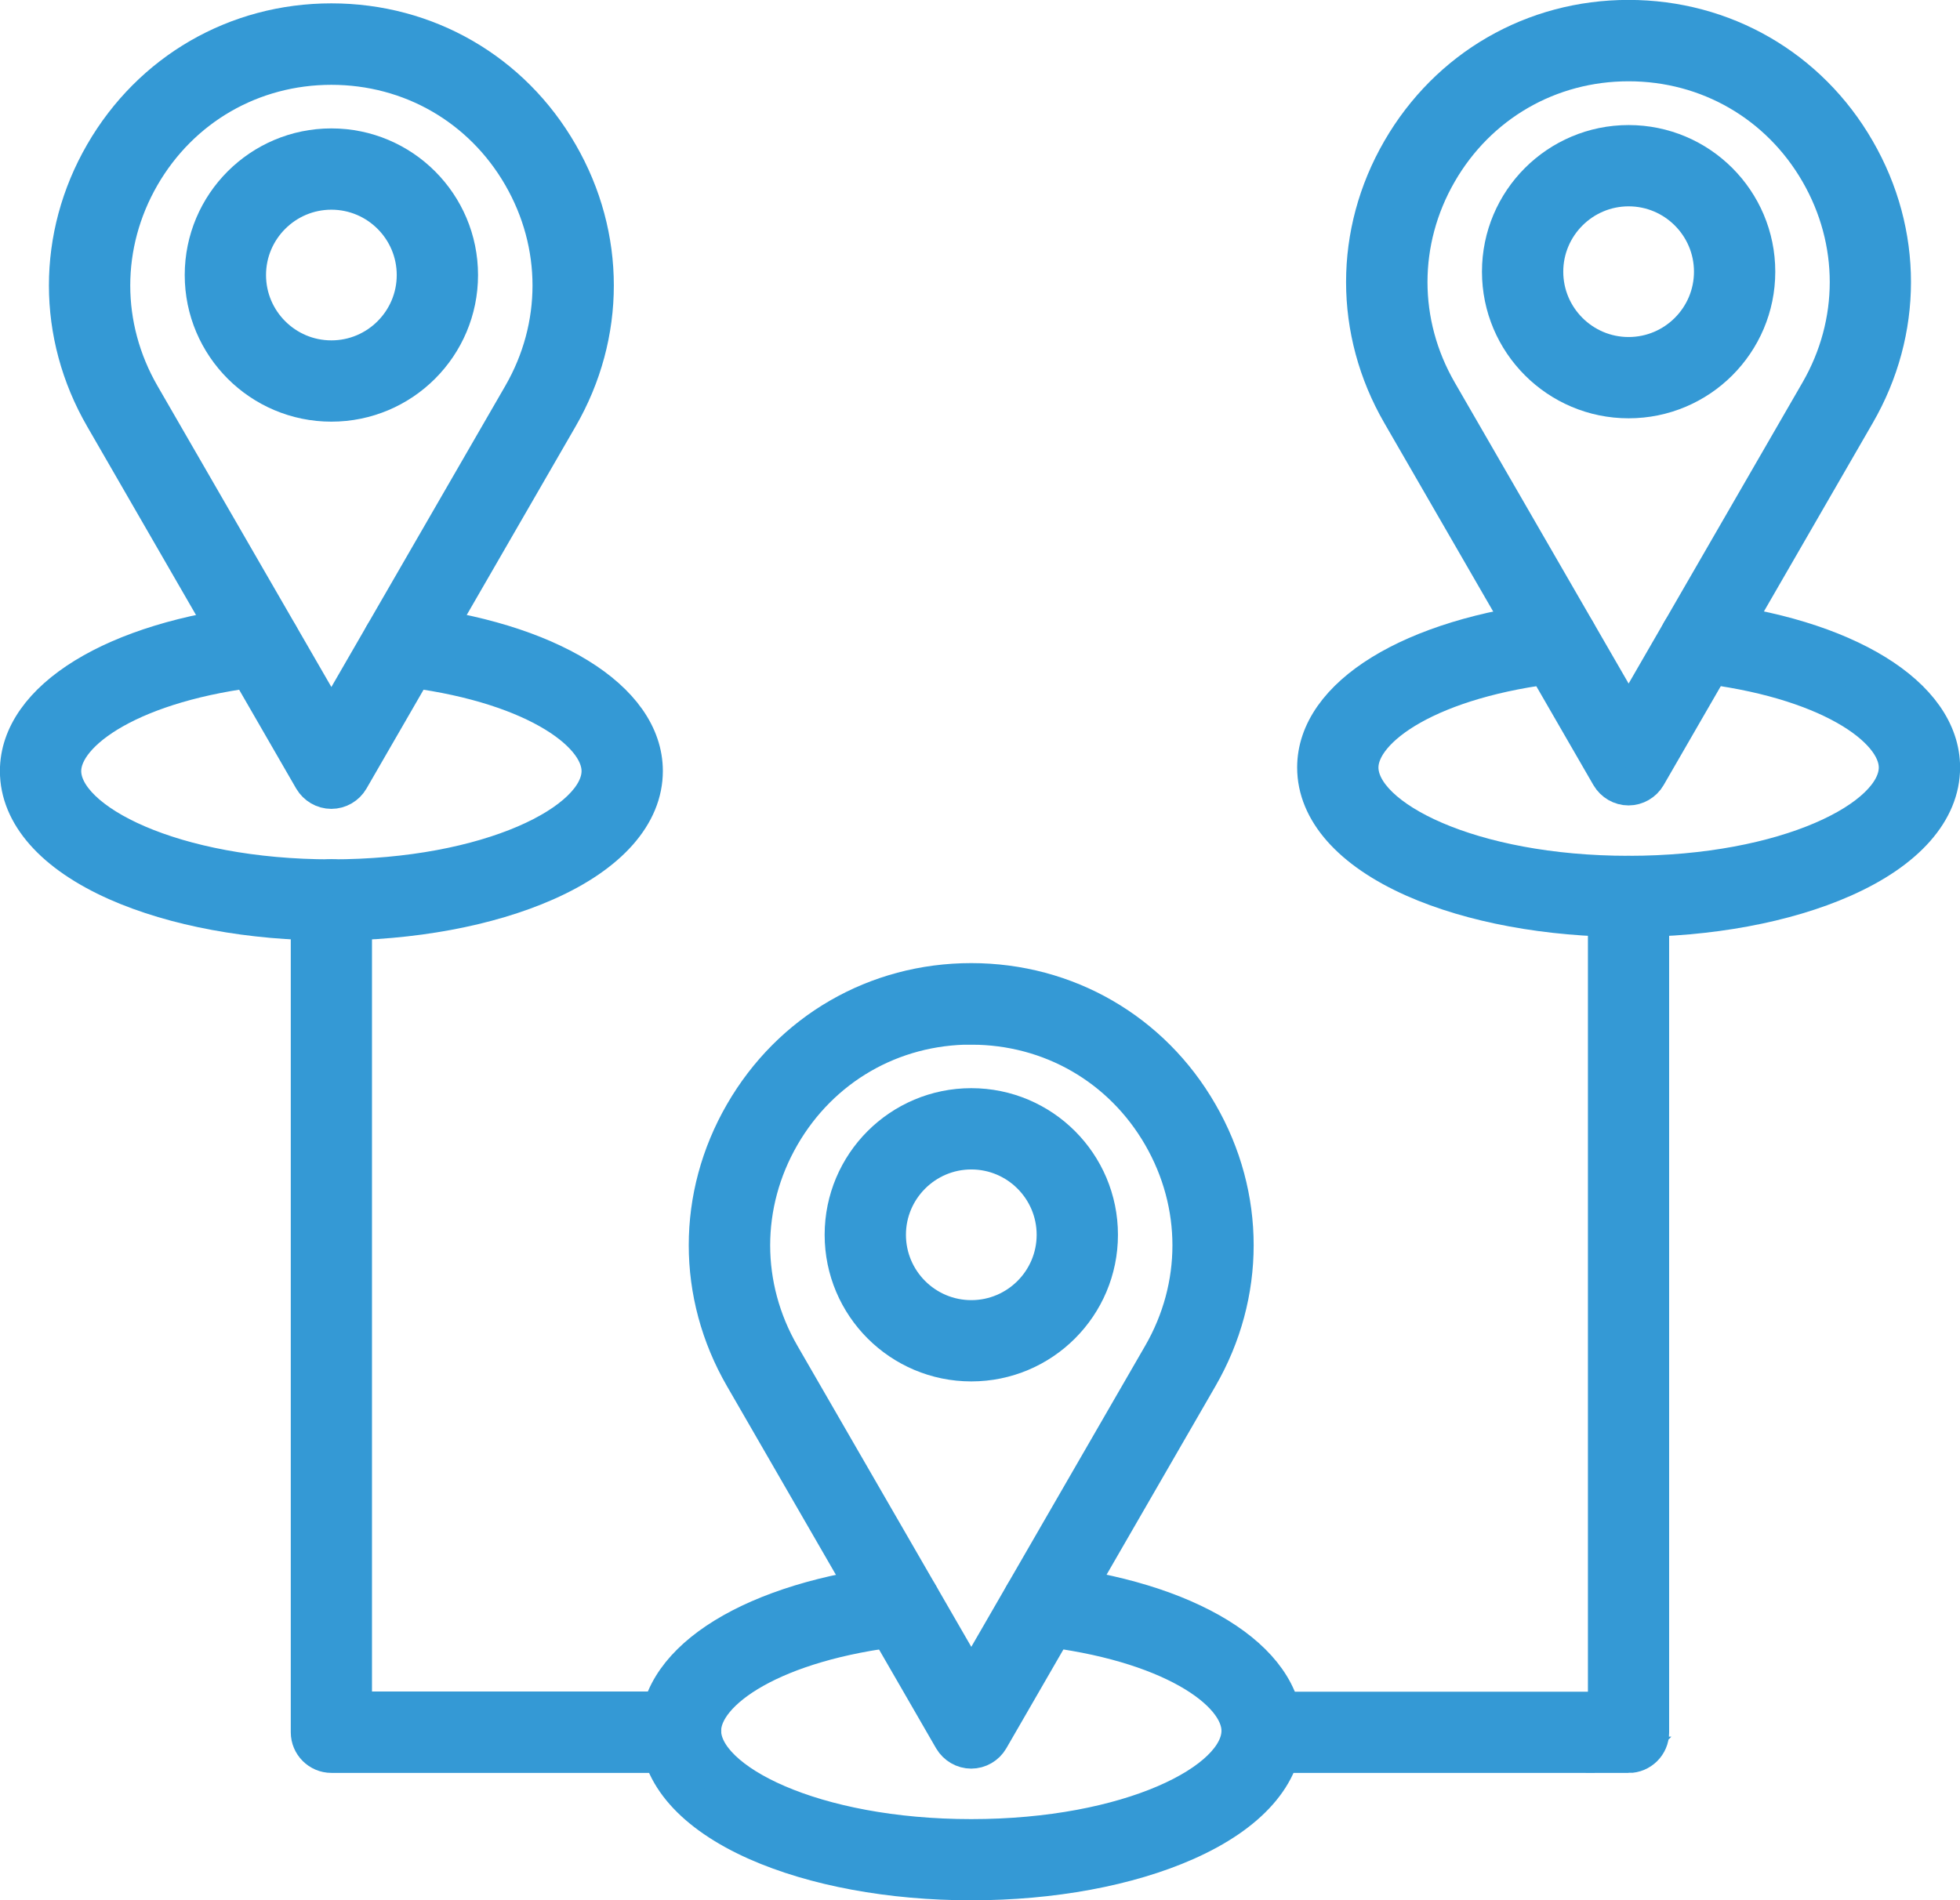
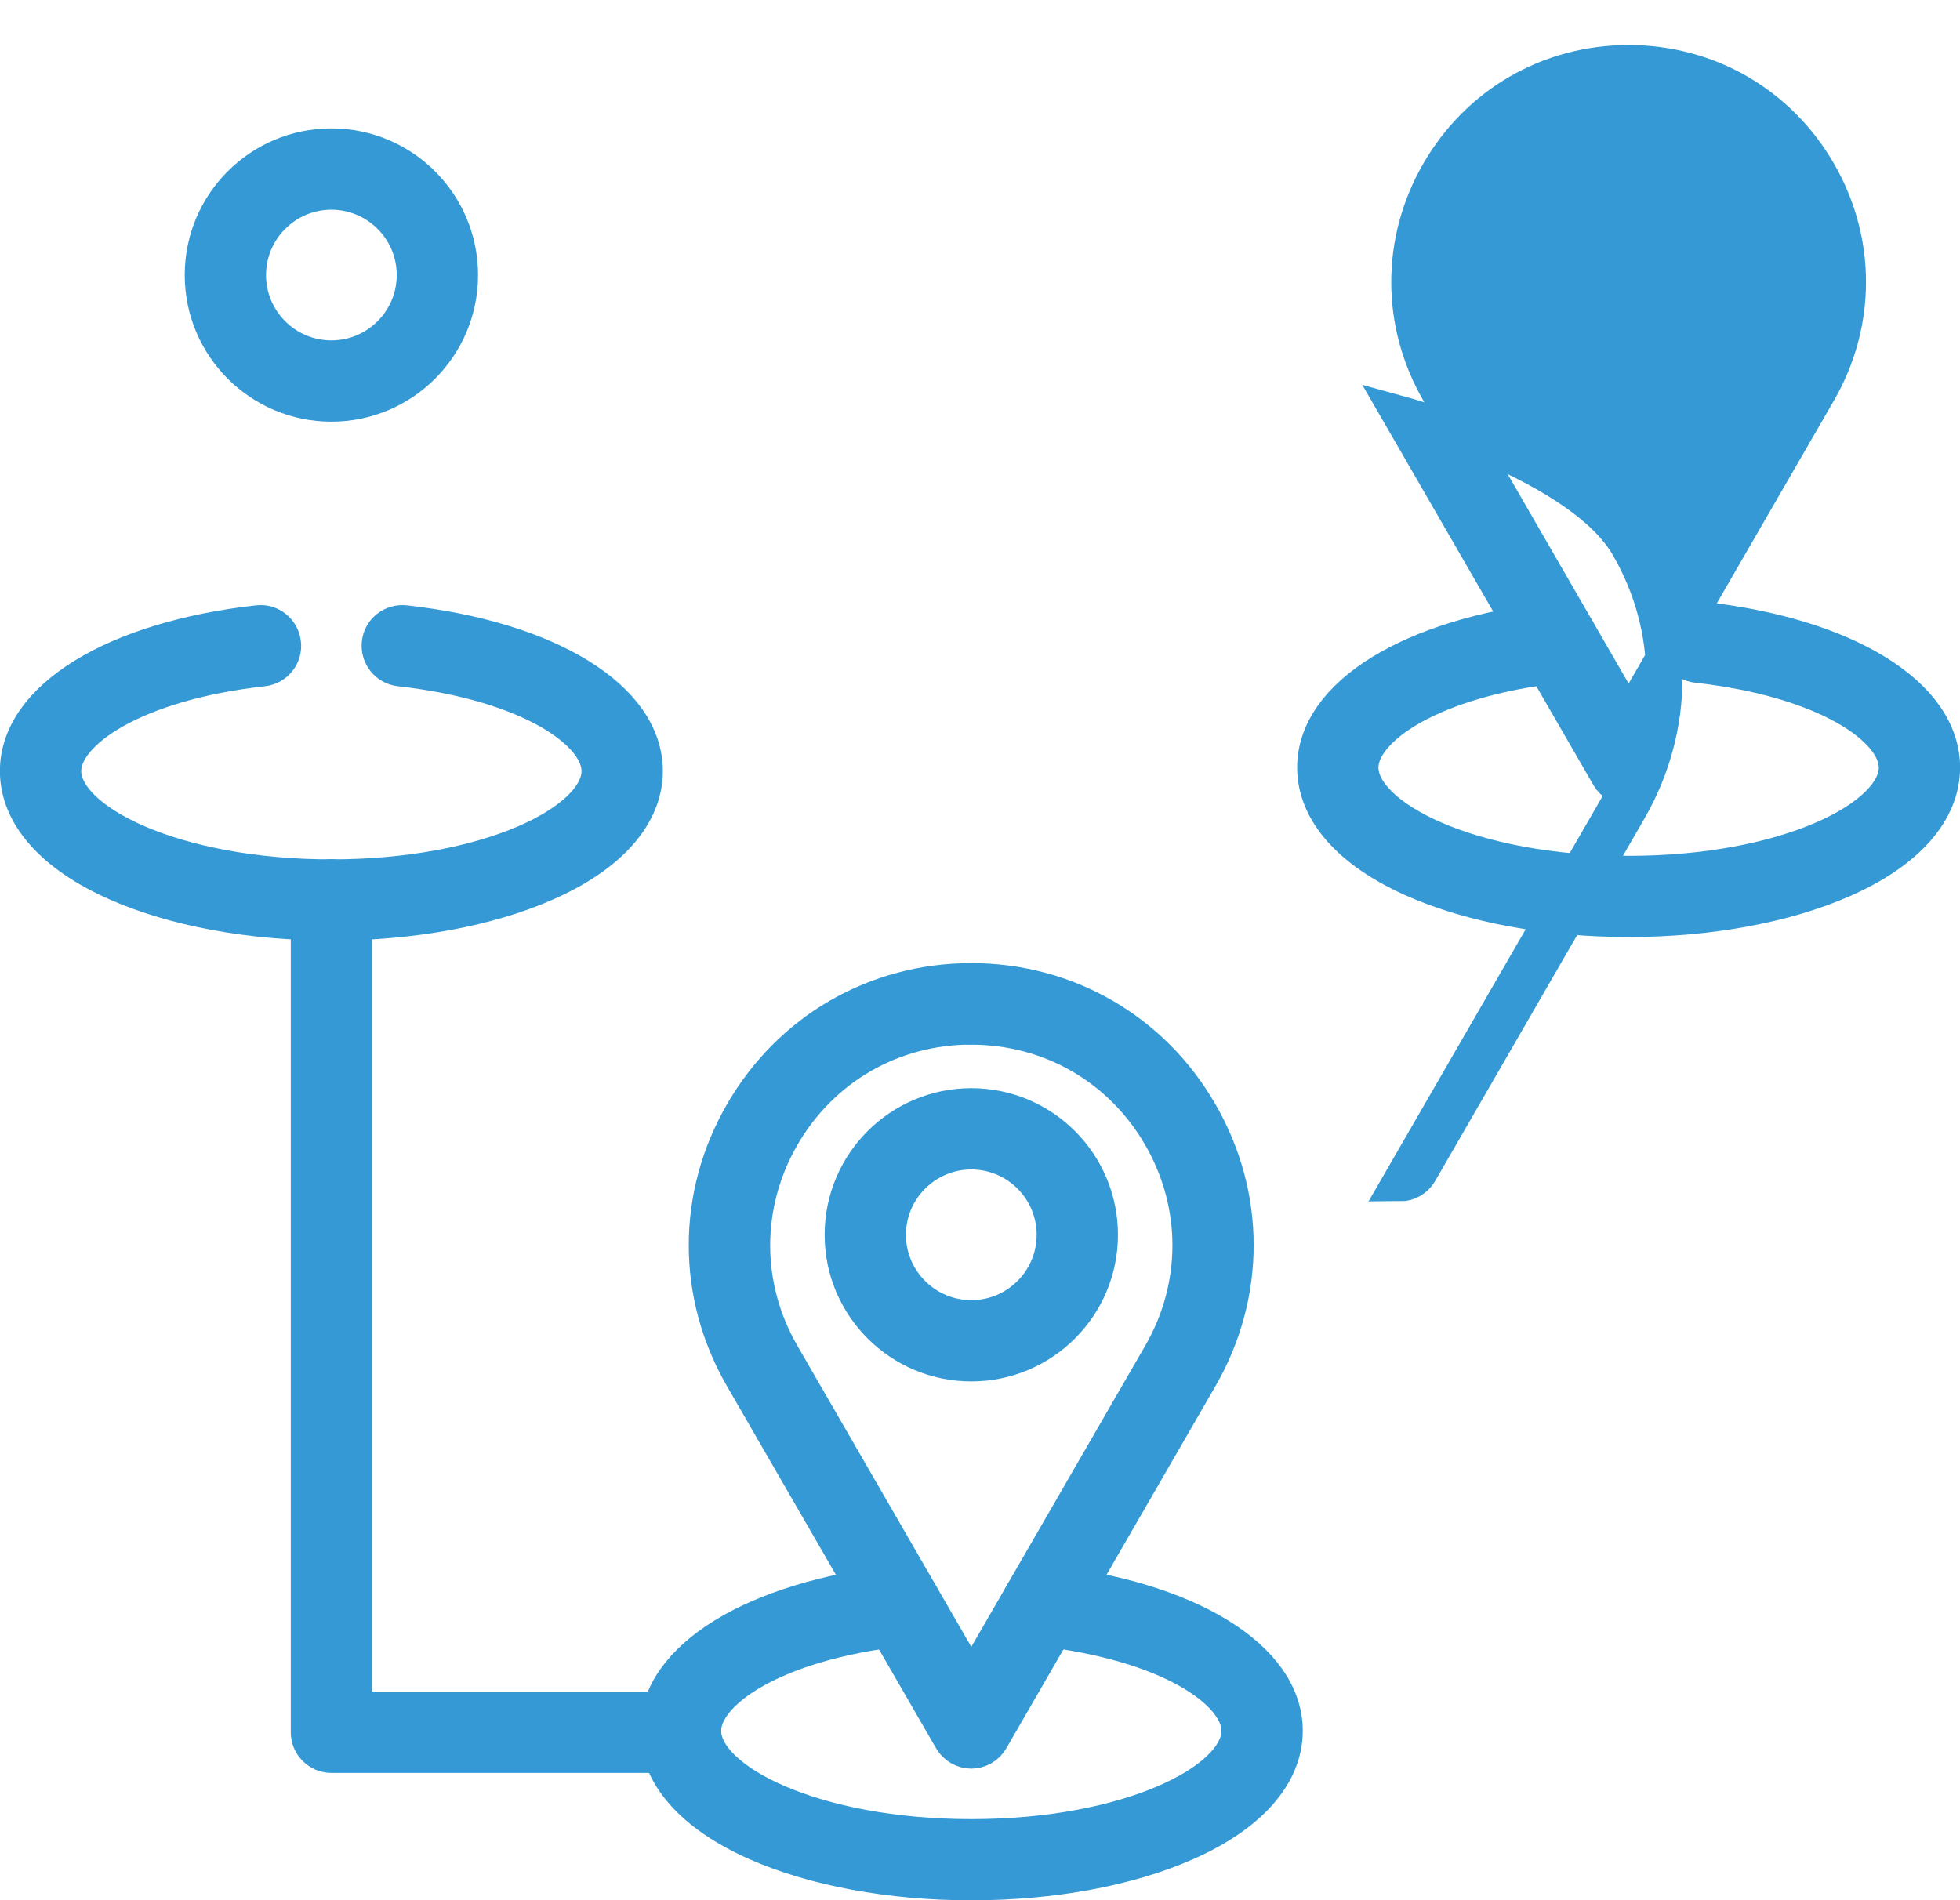
<svg xmlns="http://www.w3.org/2000/svg" id="Layer_2" viewBox="0 0 216.24 209.7">
  <defs>
    <style>      .cls-1 {        fill: #3499d5;        stroke: #3499d5;        stroke-miterlimit: 10;        stroke-width: 4px;      }    </style>
  </defs>
  <g id="Layer_1-2" data-name="Layer_1">
    <g id="Layer_1-2">
      <g id="_x36_108_-_Multiple_Destinations">
        <g>
          <g>
            <g>
-               <path class="cls-1" d="M36.56,87.26c-.89,0-1.7-.48-2.15-1.24L11.35,46.06c-5.27-9.12-5.27-20,0-29.12C16.62,7.82,26.04,2.37,36.56,2.37s19.96,5.45,25.21,14.57c5.27,9.12,5.27,20,0,29.12l-23.07,39.96c-.44.76-1.26,1.24-2.15,1.24ZM36.56,7.36c-8.73,0-16.55,4.51-20.92,12.07-4.36,7.56-4.36,16.59,0,24.15l20.92,36.23,20.92-36.23c4.36-7.56,4.36-16.59,0-24.15-4.36-7.56-12.19-12.07-20.92-12.07Z" />
              <path class="cls-1" d="M36.56,44.53c-7.82,0-14.18-6.35-14.18-14.18s6.35-14.18,14.18-14.18,14.18,6.35,14.18,14.18-6.35,14.18-14.18,14.18ZM36.56,21.14c-5.07,0-9.21,4.13-9.21,9.21s4.13,9.21,9.21,9.21,9.21-4.13,9.21-9.21-4.13-9.21-9.21-9.21Z" />
            </g>
            <path class="cls-1" d="M36.56,101.79c-8.91,0-17.32-1.56-23.69-4.38-7.01-3.11-10.88-7.49-10.88-12.33,0-7.98,10.65-14.53,26.47-16.29,1.37-.16,2.59.83,2.75,2.2s-.83,2.59-2.2,2.75c-14.32,1.6-22.05,7.03-22.05,11.34,0,5.55,12.15,11.75,29.6,11.75s29.6-6.19,29.6-11.75c0-4.31-7.74-9.74-22.05-11.34-1.37-.16-2.34-1.38-2.2-2.75s1.38-2.34,2.75-2.2c15.84,1.76,26.47,8.3,26.47,16.29,0,4.84-3.87,9.23-10.88,12.33-6.37,2.82-14.78,4.38-23.69,4.38Z" />
          </g>
          <g>
            <g>
-               <path class="cls-1" d="M179.68,86.88c-.89,0-1.7-.48-2.15-1.24l-23.07-39.96c-5.27-9.12-5.27-20,0-29.12,5.27-9.12,14.69-14.57,25.21-14.57s19.96,5.45,25.21,14.57c5.27,9.12,5.27,20,0,29.12l-23.07,39.96c-.44.76-1.26,1.24-2.15,1.24ZM179.68,6.97c-8.73,0-16.55,4.51-20.92,12.08-4.36,7.56-4.36,16.59,0,24.15l20.92,36.23,20.92-36.23c4.36-7.56,4.36-16.59,0-24.15-4.36-7.56-12.19-12.08-20.92-12.08Z" />
+               <path class="cls-1" d="M179.68,86.88c-.89,0-1.7-.48-2.15-1.24l-23.07-39.96s19.96,5.45,25.21,14.57c5.27,9.12,5.27,20,0,29.12l-23.07,39.96c-.44.76-1.26,1.24-2.15,1.24ZM179.68,6.97c-8.73,0-16.55,4.51-20.92,12.08-4.36,7.56-4.36,16.59,0,24.15l20.92,36.23,20.92-36.23c4.36-7.56,4.36-16.59,0-24.15-4.36-7.56-12.19-12.08-20.92-12.08Z" />
              <path class="cls-1" d="M179.68,44.16c-7.82,0-14.18-6.35-14.18-14.18s6.35-14.18,14.18-14.18,14.18,6.35,14.18,14.18-6.35,14.18-14.18,14.18ZM179.68,20.77c-5.07,0-9.21,4.13-9.21,9.21s4.13,9.21,9.21,9.21,9.21-4.13,9.21-9.21-4.13-9.21-9.21-9.21Z" />
            </g>
            <path class="cls-1" d="M179.68,101.4c-8.91,0-17.32-1.56-23.69-4.38-7.01-3.11-10.88-7.49-10.88-12.33,0-7.98,10.65-14.51,26.47-16.29,1.37-.14,2.59.83,2.75,2.2.16,1.37-.83,2.59-2.2,2.75-14.32,1.6-22.05,7.03-22.05,11.34,0,5.55,12.15,11.75,29.6,11.75s29.6-6.19,29.6-11.75c0-4.31-7.74-9.74-22.05-11.34-1.37-.16-2.34-1.38-2.2-2.75s1.38-2.34,2.75-2.2c15.84,1.76,26.47,8.3,26.47,16.29,0,4.84-3.87,9.23-10.88,12.33-6.37,2.82-14.78,4.38-23.69,4.38h0Z" />
          </g>
          <g>
            <g>
              <path class="cls-1" d="M107.16,193.17c-.89,0-1.7-.48-2.15-1.24l-23.07-39.96c-5.27-9.12-5.27-20,0-29.12,5.27-9.12,14.69-14.57,25.21-14.57s19.96,5.45,25.21,14.57c5.27,9.12,5.27,20,0,29.12l-23.07,39.96c-.44.76-1.26,1.24-2.15,1.24ZM107.16,113.27c-8.73,0-16.55,4.51-20.92,12.08-4.36,7.56-4.36,16.59,0,24.15l20.92,36.23,20.92-36.23c4.36-7.56,4.36-16.59,0-24.15-4.36-7.56-12.19-12.07-20.92-12.07v-.02Z" />
              <path class="cls-1" d="M107.16,150.44c-7.82,0-14.18-6.35-14.18-14.18s6.35-14.18,14.18-14.18,14.18,6.35,14.18,14.18-6.35,14.18-14.18,14.18ZM107.16,127.05c-5.07,0-9.21,4.13-9.21,9.21s4.13,9.21,9.21,9.21,9.21-4.13,9.21-9.21-4.13-9.21-9.21-9.21Z" />
            </g>
            <path class="cls-1" d="M107.16,207.7c-8.91,0-17.32-1.56-23.69-4.38-7.01-3.11-10.88-7.49-10.88-12.33,0-7.98,10.65-14.51,26.47-16.29,1.37-.16,2.59.83,2.75,2.2s-.83,2.59-2.2,2.75c-14.32,1.6-22.05,7.03-22.05,11.34,0,5.55,12.15,11.75,29.6,11.75s29.6-6.19,29.6-11.75c0-4.31-7.74-9.74-22.05-11.34-1.37-.16-2.34-1.38-2.2-2.75.16-1.37,1.38-2.34,2.75-2.2,15.84,1.76,26.47,8.3,26.47,16.29,0,4.84-3.87,9.23-10.88,12.33-6.37,2.82-14.78,4.38-23.69,4.38Z" />
          </g>
          <path class="cls-1" d="M75.1,193.64h-38.54c-1.37,0-2.48-1.12-2.48-2.48v-91.87c0-1.37,1.12-2.48,2.48-2.48s2.48,1.12,2.48,2.48v89.37h36.05c1.37,0,2.48,1.12,2.48,2.48s-1.12,2.48-2.48,2.48v.02Z" />
-           <path class="cls-1" d="M179.68,193.64h-40.44c-1.37,0-2.48-1.12-2.48-2.48s1.12-2.48,2.48-2.48h37.95v-89.76c0-1.37,1.12-2.48,2.48-2.48s2.48,1.12,2.48,2.48v92.25c0,1.37-1.12,2.48-2.48,2.48Z" />
        </g>
      </g>
    </g>
  </g>
</svg>